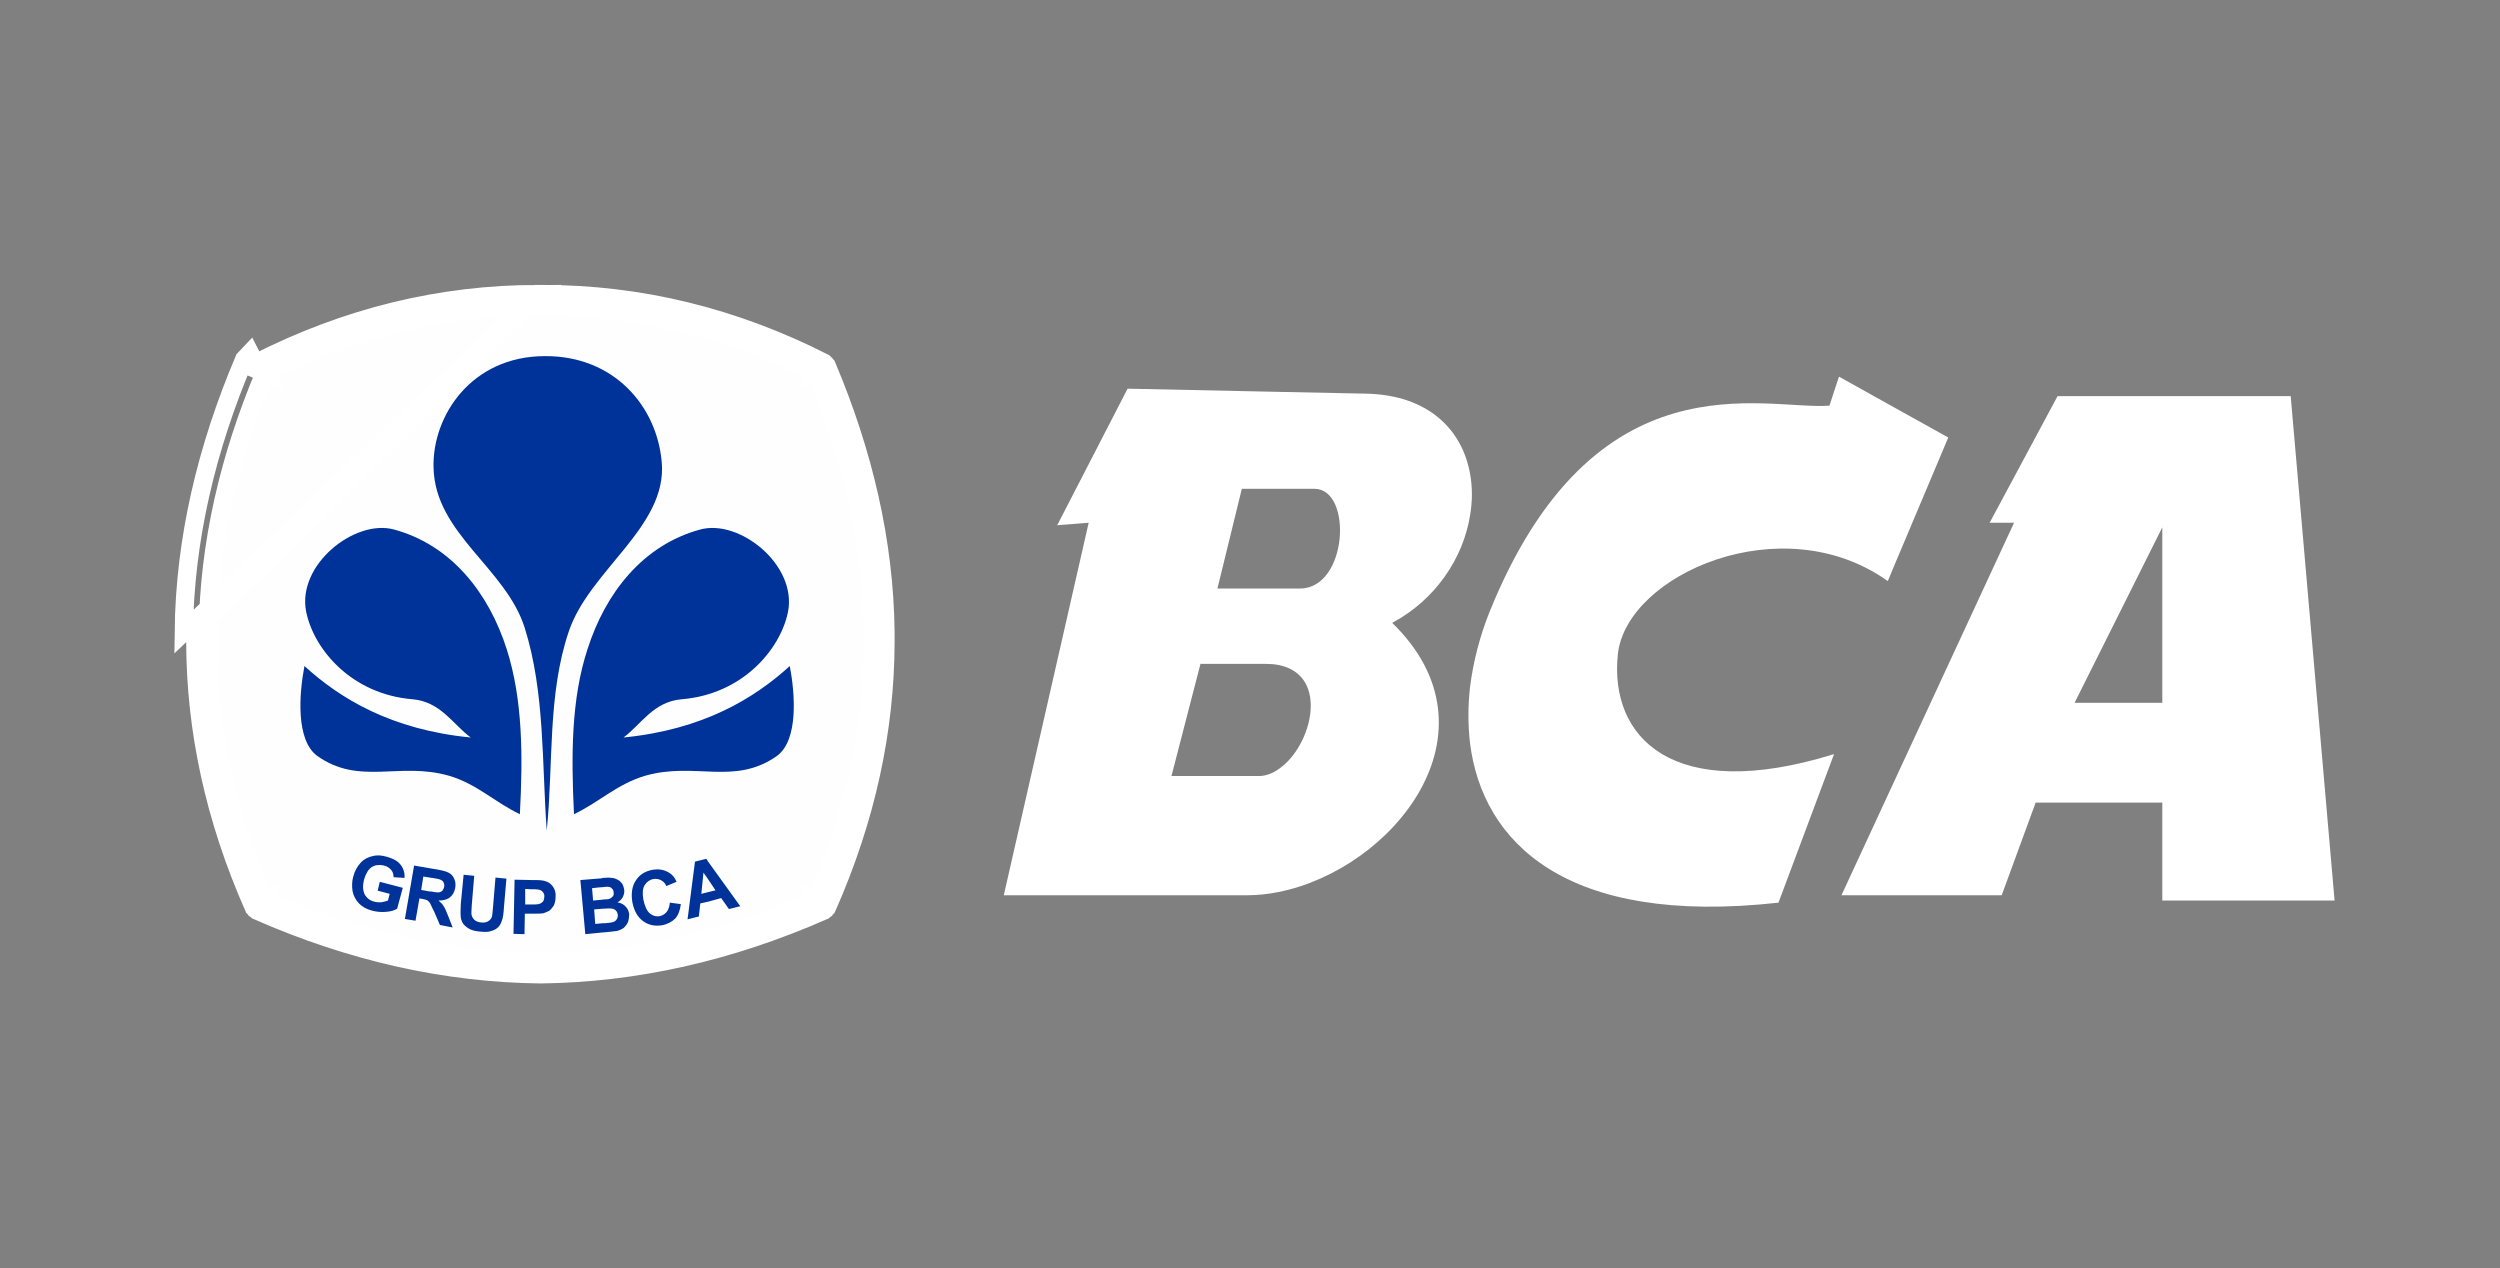
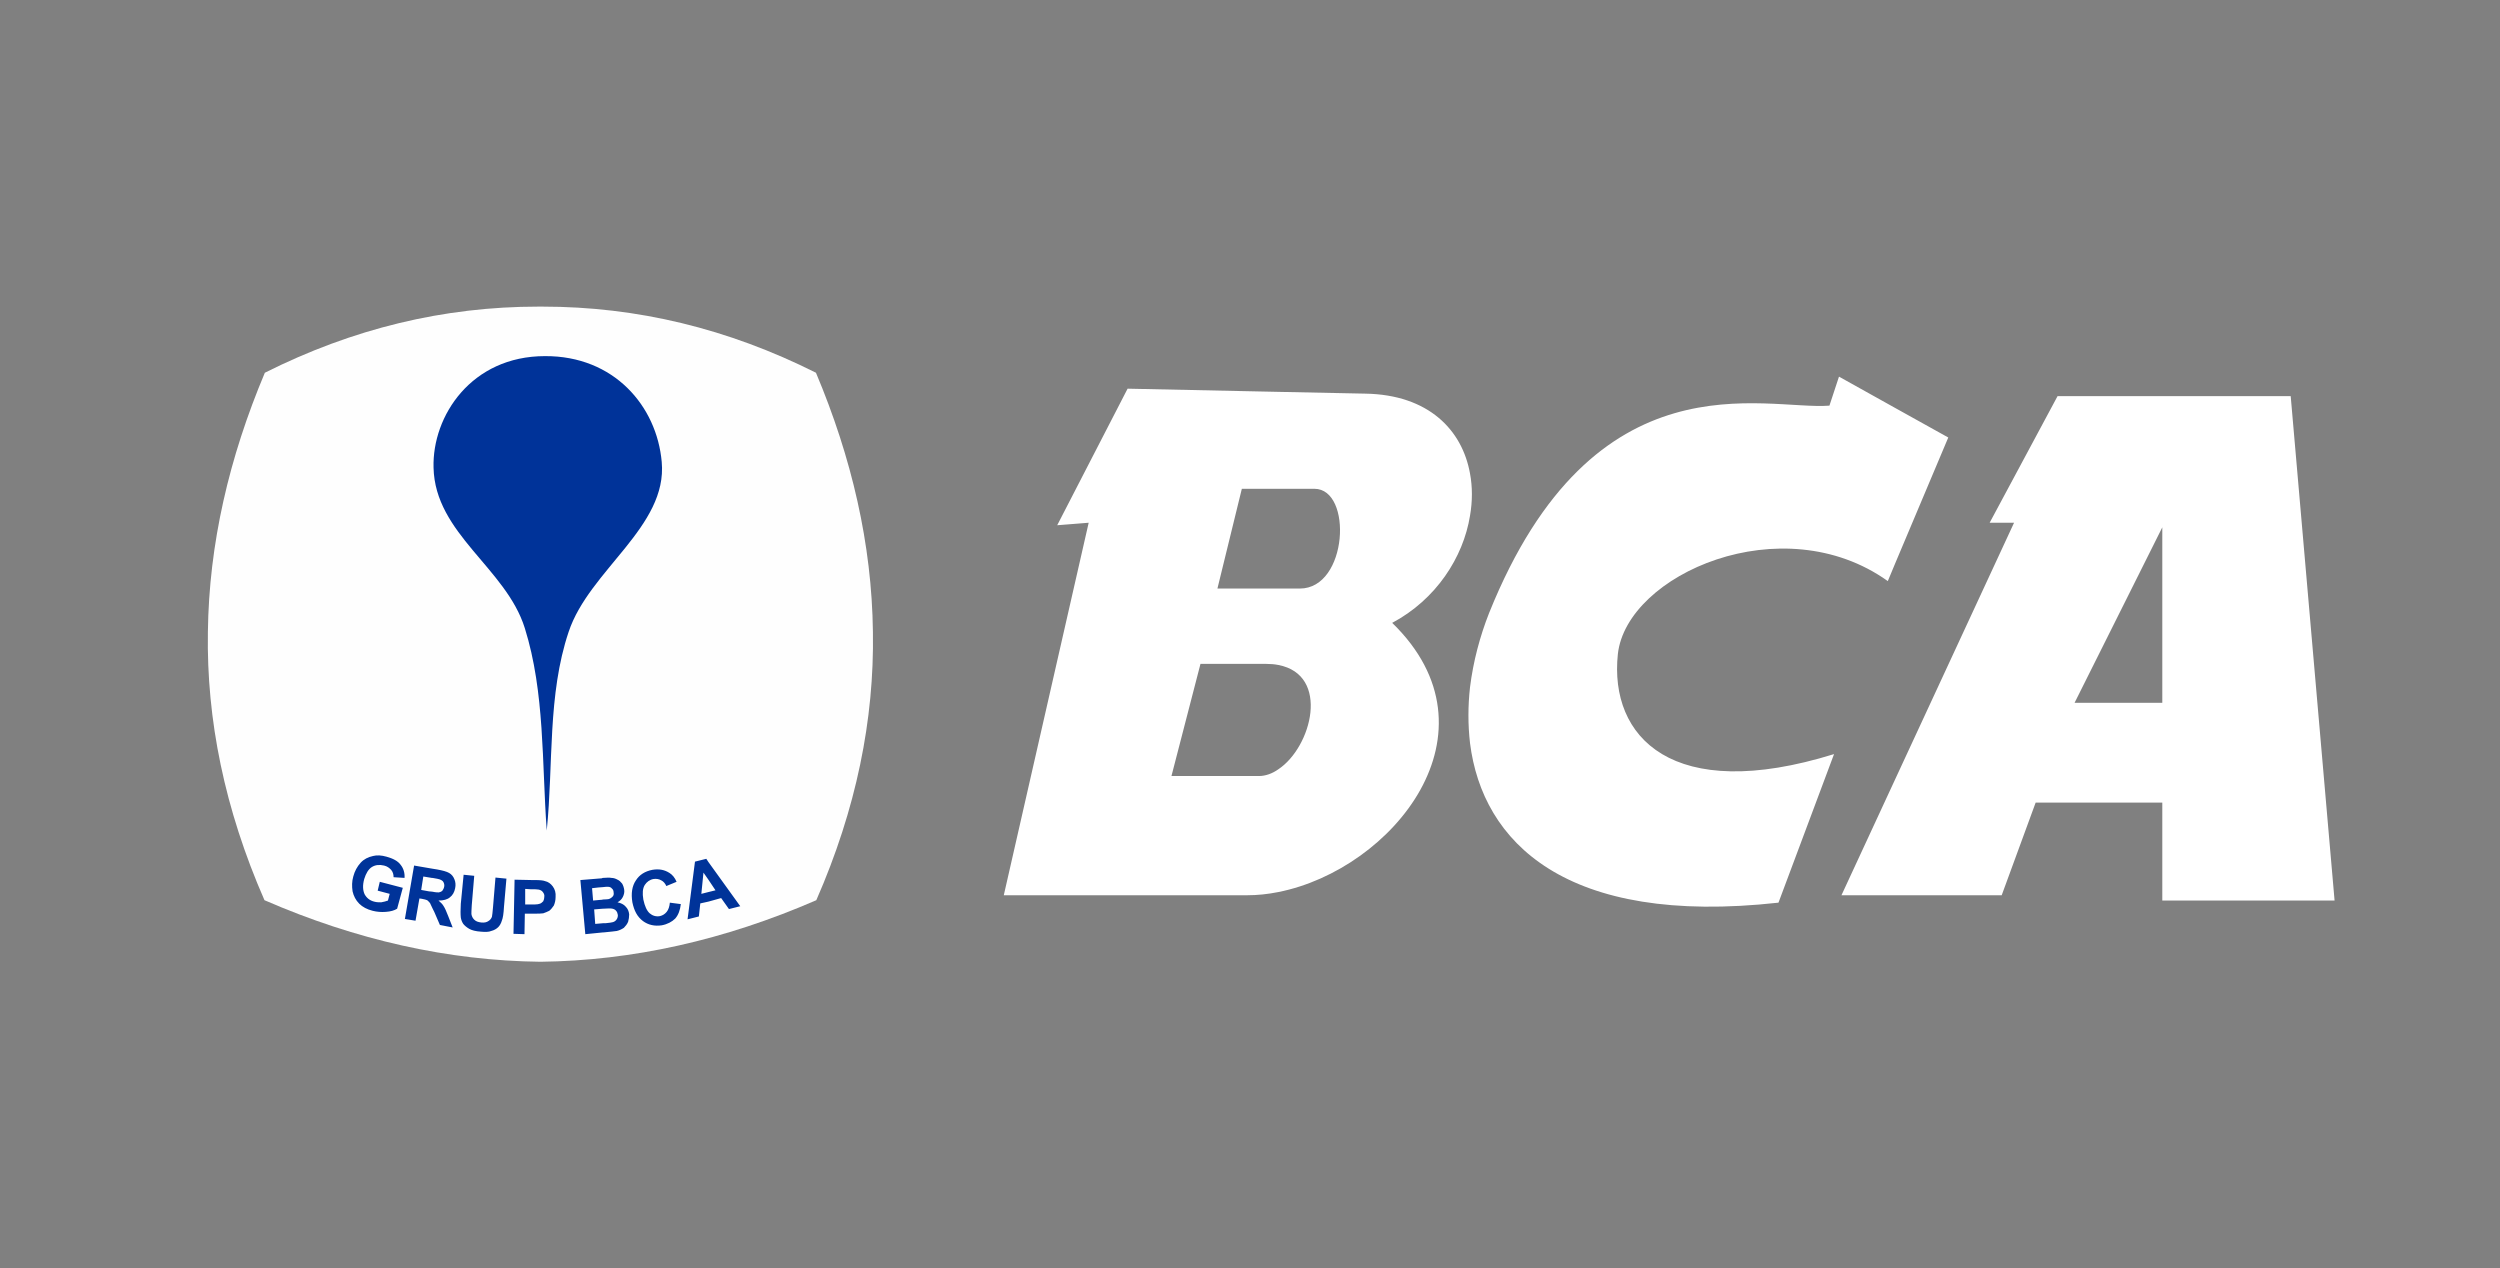
<svg xmlns="http://www.w3.org/2000/svg" width="136" height="69" viewBox="0 0 136 69" fill="none">
  <rect x="0" y="0" width="136" height="69" fill="#808080" stroke="none" />
  <path fill-rule="evenodd" clip-rule="evenodd" d="M29.398 16.68C29.36 16.68 29.321 16.68 29.283 16.68C24.144 16.68 19.199 17.872 14.408 20.277C12.463 24.897 11.366 29.593 11.309 34.385C11.232 39.138 12.213 44.006 14.387 48.971C19.39 51.146 24.394 52.261 29.398 52.32C34.401 52.261 39.405 51.146 44.407 48.971C46.583 44.006 47.563 39.138 47.487 34.385C47.429 29.593 46.333 24.897 44.388 20.277C39.596 17.872 34.652 16.68 29.512 16.68C29.474 16.68 29.436 16.68 29.398 16.68Z" fill="#FEFEFE" />
-   <path d="M14.408 20.277L14.125 19.715L13.918 19.819L13.828 20.033L14.408 20.277ZM14.408 20.277C19.199 17.872 24.144 16.68 29.283 16.68H29.398H29.512C34.651 16.68 39.596 17.872 44.388 20.277M14.408 20.277C12.463 24.897 11.366 29.593 11.309 34.384C11.232 39.138 12.213 44.006 14.387 48.971M44.388 20.277C46.333 24.897 47.429 29.593 47.487 34.384C47.563 39.138 46.583 44.006 44.407 48.971M44.388 20.277L44.67 19.715L44.877 19.819L44.968 20.033L44.388 20.277ZM14.387 48.971L13.81 49.224L13.91 49.45L14.136 49.548L14.387 48.971ZM14.387 48.971C19.39 51.146 24.394 52.261 29.398 52.32M44.407 48.971C39.405 51.146 34.401 52.261 29.398 52.32M44.407 48.971L44.658 49.548L44.884 49.45L44.983 49.224L44.407 48.971ZM29.398 52.32L29.39 52.95L29.405 52.949L29.398 52.32ZM29.283 16C23.977 16 18.842 17.245 13.886 19.78L13.599 19.221L13.29 19.547C11.232 24.396 10.057 29.343 10 34.365L29.283 16ZM29.283 16H29.284H29.285H29.287H29.288H29.29H29.291H29.293H29.294H29.295H29.297H29.298H29.299H29.3H29.302H29.303H29.305H29.306H29.308H29.309H29.31H29.312H29.313H29.314H29.316H29.317H29.319H29.32H29.321H29.323H29.324H29.325H29.327H29.328H29.33H29.331H29.332H29.334H29.335H29.337H29.338H29.339H29.34H29.342H29.343H29.345H29.346H29.347H29.349H29.35H29.352H29.353H29.354H29.356H29.357H29.358H29.36H29.361H29.363H29.364H29.365H29.367H29.368H29.37H29.371H29.372H29.374H29.375H29.377H29.378H29.379H29.381H29.382H29.383H29.385H29.386H29.388H29.389H29.39H29.392H29.393H29.394H29.396H29.397H29.398H29.4H29.401H29.402H29.404H29.405H29.407H29.408H29.409H29.411H29.412H29.414H29.415H29.416H29.418H29.419H29.421H29.422H29.423H29.425H29.426H29.427H29.429H29.43H29.432H29.433H29.434H29.436H29.437H29.438H29.44H29.441H29.443H29.444H29.446H29.447H29.448H29.45H29.451H29.453H29.454H29.455H29.457H29.458H29.459H29.461H29.462H29.464H29.465H29.466H29.468H29.469H29.47H29.472H29.473H29.474H29.476H29.477H29.479H29.48H29.481H29.483H29.484H29.485H29.487H29.488H29.49H29.491H29.492H29.494H29.495H29.497H29.498H29.499H29.501H29.502H29.503H29.505H29.506H29.508H29.509H29.51H29.512C34.783 16 39.887 17.229 44.814 19.732L44.97 19.897C46.974 24.649 48.11 29.478 48.166 34.369V34.37V34.372V34.374V34.375V34.377V34.379V34.38V34.382V34.384V34.385V34.387V34.389V34.39V34.392V34.393V34.395V34.397V34.398V34.4V34.401V34.403V34.405V34.406V34.408V34.409V34.411V34.413V34.414V34.416V34.417V34.419V34.42V34.422V34.424V34.425V34.427V34.428V34.43V34.431V34.433V34.435V34.436V34.438V34.439V34.441V34.442V34.444V34.445V34.447V34.449V34.45V34.452V34.453V34.455V34.456V34.458V34.459V34.461V34.462V34.464V34.465V34.467V34.468V34.47V34.472V34.473V34.475V34.476V34.478V34.479V34.481V34.482V34.484V34.485V34.487V34.488V34.49V34.491V34.493V34.494V34.496V34.497V34.499V34.5V34.502V34.503V34.505V34.507V34.508V34.51V34.511V34.513V34.514V34.516V34.517V34.519V34.52V34.522V34.523V34.525V34.526V34.528V34.529V34.531V34.532V34.534V34.535V34.537V34.539V34.54V34.542V34.543V34.545V34.546V34.548V34.549V34.551V34.553V34.554V34.556V34.557V34.559V34.56V34.562V34.563V34.565V34.567V34.568V34.57V34.571V34.573V34.575V34.576V34.578V34.579V34.581V34.582V34.584V34.586V34.587V34.589V34.59V34.592V34.594V34.595V34.597V34.599V34.6V34.602V34.603V34.605V34.607V34.608V34.61V34.612V34.613V34.615V34.617V34.618V34.62V34.622V34.623V34.625V34.627V34.628V34.63V34.632V34.634V34.979C48.148 39.681 47.144 44.483 44.982 49.37L44.805 49.536C39.66 51.803 34.525 52.941 29.398 53C24.27 52.941 19.135 51.803 13.99 49.536L13.813 49.37C11.651 44.483 10.648 39.681 10.629 34.979V34.635V34.633V34.631V34.63V34.628V34.626V34.625V34.623V34.621V34.62V34.618V34.616V34.614V34.613V34.611V34.609V34.608V34.606V34.605V34.603V34.601V34.6V34.598V34.596V34.595V34.593V34.592V34.59V34.588V34.587V34.585V34.584V34.582V34.58V34.579V34.577V34.576V34.574V34.572V34.571V34.569V34.568V34.566V34.565V34.563V34.561V34.56V34.558V34.557V34.555V34.554V34.552V34.55V34.549V34.547V34.546V34.544V34.543V34.541V34.54V34.538V34.537V34.535V34.533V34.532V34.53V34.529V34.527V34.526V34.524V34.523V34.521V34.52V34.518V34.517V34.515V34.514V34.512V34.511V34.509V34.508V34.506V34.505V34.503V34.501V34.5V34.498V34.497V34.495V34.494V34.492V34.491V34.489V34.488V34.486V34.485V34.483V34.482V34.48V34.479V34.477V34.476V34.474V34.473V34.471V34.469V34.468V34.466V34.465V34.463V34.462V34.46V34.459V34.457V34.456V34.454V34.453V34.451V34.45V34.448V34.447V34.445V34.443V34.442V34.44V34.439V34.437V34.436V34.434V34.433V34.431V34.429V34.428V34.426V34.425V34.423V34.422V34.42V34.418V34.417V34.415V34.414V34.412V34.41V34.409V34.407V34.406V34.404V34.403V34.401V34.399V34.398V34.396V34.394V34.393V34.391V34.389V34.388V34.386V34.385V34.383V34.381V34.38V34.378V34.377V34.375V34.373V34.371V34.37L29.283 16Z" stroke="white" />
  <path fill-rule="evenodd" clip-rule="evenodd" d="M29.743 45.181C29.473 41.505 29.647 37.675 28.55 34.172C27.53 30.901 23.662 29.035 23.585 25.436C23.509 22.625 25.645 19.373 29.647 19.373C33.399 19.354 35.728 22.087 35.998 25.128C36.324 28.649 32.053 31.016 30.937 34.365C29.781 37.791 30.109 41.581 29.743 45.181Z" fill="#003399" />
-   <path fill-rule="evenodd" clip-rule="evenodd" d="M31.225 44.294C31.07 41.1 31.07 38.041 31.957 35.326C32.937 32.248 34.977 29.65 38.095 28.804C40.231 28.227 43.367 30.728 42.868 33.288C42.444 35.347 40.384 37.772 37.075 38.041C35.535 38.175 34.882 39.407 33.919 40.12C38.229 39.696 41.02 38.003 42.964 36.232C43.252 37.732 43.445 40.254 42.27 41.119C39.962 42.755 37.826 41.427 35.111 42.197C33.592 42.64 32.649 43.603 31.225 44.294Z" fill="#003399" />
-   <path fill-rule="evenodd" clip-rule="evenodd" d="M28.281 44.294C28.453 41.1 28.434 38.041 27.569 35.326C26.587 32.248 24.548 29.65 21.43 28.804C19.294 28.227 16.138 30.728 16.657 33.288C17.081 35.347 19.139 37.772 22.45 38.041C23.971 38.175 24.644 39.407 25.606 40.12C21.275 39.696 18.505 38.003 16.562 36.232C16.273 37.732 16.081 40.254 17.254 41.119C19.563 42.755 21.699 41.427 24.413 42.197C25.933 42.64 26.856 43.603 28.281 44.294Z" fill="#003399" />
  <path fill-rule="evenodd" clip-rule="evenodd" d="M38.537 49.048V48.528L38.923 48.433L38.537 47.855V46.893L40.27 49.298L39.655 49.453L39.231 48.855L38.537 49.048ZM38.537 46.893V47.855L38.268 47.47L38.153 48.625L38.537 48.528V49.048L38.096 49.145L38.018 49.856L37.403 50.011L37.807 46.873L38.423 46.719L38.537 46.893ZM32.804 50.723V50.223H32.938C33.15 50.203 33.285 50.184 33.342 50.164C33.419 50.145 33.495 50.087 33.535 50.03C33.593 49.953 33.612 49.875 33.612 49.779C33.593 49.684 33.574 49.606 33.515 49.548C33.476 49.491 33.4 49.453 33.323 49.434C33.247 49.414 33.073 49.414 32.804 49.434V48.933C32.957 48.933 33.054 48.914 33.092 48.914C33.188 48.895 33.266 48.836 33.323 48.778C33.381 48.721 33.4 48.645 33.381 48.547C33.381 48.452 33.342 48.375 33.285 48.335C33.247 48.278 33.169 48.24 33.054 48.24C33.016 48.24 32.938 48.24 32.804 48.259V47.758C33.016 47.739 33.169 47.739 33.266 47.758C33.381 47.758 33.495 47.798 33.593 47.855C33.688 47.894 33.765 47.97 33.843 48.066C33.9 48.163 33.939 48.278 33.958 48.413C33.977 48.547 33.939 48.683 33.881 48.798C33.824 48.914 33.727 49.01 33.593 49.086C33.784 49.126 33.939 49.203 34.034 49.317C34.151 49.434 34.208 49.568 34.227 49.741C34.227 49.875 34.208 50.011 34.17 50.145C34.112 50.28 34.034 50.376 33.939 50.473C33.824 50.549 33.708 50.607 33.554 50.645C33.457 50.664 33.207 50.683 32.842 50.723H32.804ZM36.44 49.105L37.037 49.183C36.999 49.51 36.902 49.779 36.73 49.972C36.556 50.145 36.306 50.28 35.998 50.337C35.612 50.395 35.266 50.318 34.978 50.106C34.67 49.875 34.497 49.548 34.401 49.086C34.323 48.606 34.382 48.201 34.592 47.894C34.785 47.586 35.093 47.393 35.498 47.317C35.863 47.258 36.151 47.317 36.421 47.489C36.575 47.586 36.709 47.739 36.806 47.97L36.248 48.201C36.191 48.066 36.094 47.951 35.979 47.894C35.843 47.817 35.71 47.798 35.555 47.817C35.343 47.855 35.19 47.97 35.074 48.144C34.959 48.335 34.94 48.587 34.997 48.933C35.074 49.298 35.19 49.548 35.343 49.684C35.498 49.818 35.691 49.875 35.901 49.837C36.056 49.799 36.172 49.722 36.267 49.606C36.363 49.491 36.421 49.317 36.44 49.105ZM32.804 47.758V48.259C32.727 48.259 32.649 48.278 32.553 48.278L32.208 48.318L32.265 48.99L32.668 48.952C32.706 48.952 32.766 48.952 32.804 48.933V49.434C32.804 49.434 32.804 49.434 32.785 49.434L32.322 49.472L32.38 50.261L32.804 50.223V50.723L31.841 50.819L31.572 47.875L32.746 47.779C32.766 47.758 32.785 47.758 32.804 47.758ZM29.09 49.703V49.203C29.224 49.203 29.302 49.183 29.359 49.164C29.436 49.145 29.493 49.086 29.552 49.029C29.59 48.952 29.609 48.876 29.609 48.798C29.628 48.683 29.59 48.606 29.531 48.528C29.474 48.452 29.397 48.413 29.302 48.394C29.243 48.394 29.185 48.375 29.09 48.375V47.875C29.378 47.875 29.552 47.894 29.648 47.932C29.821 47.97 29.955 48.066 30.072 48.221C30.186 48.375 30.244 48.566 30.224 48.798C30.224 48.971 30.186 49.126 30.129 49.26C30.051 49.375 29.974 49.472 29.879 49.548C29.762 49.606 29.667 49.644 29.552 49.684C29.436 49.703 29.282 49.703 29.09 49.703ZM29.09 47.875V48.375C29.032 48.375 28.954 48.375 28.858 48.375L28.57 48.356V49.203H28.878C28.954 49.203 29.032 49.203 29.09 49.203V49.703C29.051 49.703 28.992 49.703 28.935 49.703H28.551L28.532 50.819L27.934 50.8L27.993 47.855L28.935 47.875C28.992 47.875 29.051 47.875 29.09 47.875ZM23.528 49.414V48.509C23.702 48.547 23.817 48.547 23.874 48.547C23.952 48.528 24.009 48.509 24.067 48.452C24.105 48.394 24.143 48.335 24.163 48.24C24.182 48.144 24.163 48.066 24.124 47.989C24.086 47.913 24.009 47.875 23.912 47.836C23.874 47.817 23.74 47.798 23.528 47.758V47.258L23.778 47.298C24.086 47.355 24.298 47.412 24.432 47.489C24.567 47.567 24.663 47.682 24.721 47.836C24.779 47.97 24.799 48.144 24.76 48.318C24.721 48.528 24.625 48.702 24.472 48.817C24.336 48.933 24.124 48.99 23.855 48.99C23.971 49.086 24.067 49.183 24.124 49.279C24.201 49.395 24.279 49.568 24.375 49.818L24.625 50.454L23.931 50.318L23.624 49.606C23.585 49.548 23.566 49.472 23.528 49.414ZM25.221 47.586L25.798 47.644L25.664 49.241C25.645 49.491 25.645 49.665 25.645 49.722C25.664 49.856 25.721 49.953 25.798 50.03C25.895 50.125 26.01 50.164 26.184 50.184C26.358 50.204 26.491 50.164 26.568 50.106C26.665 50.049 26.723 49.972 26.761 49.875C26.78 49.779 26.799 49.606 26.818 49.375L26.954 47.739L27.55 47.798L27.416 49.336C27.397 49.703 27.357 49.953 27.299 50.087C27.261 50.223 27.185 50.356 27.107 50.433C27.011 50.53 26.877 50.607 26.723 50.645C26.587 50.704 26.396 50.704 26.165 50.683C25.876 50.664 25.664 50.607 25.529 50.53C25.395 50.454 25.278 50.356 25.202 50.261C25.125 50.145 25.087 50.03 25.068 49.915C25.049 49.741 25.049 49.491 25.068 49.164L25.221 47.586ZM20.546 48.452L20.66 47.97L21.912 48.297L21.604 49.434C21.45 49.529 21.257 49.587 20.987 49.606C20.737 49.625 20.507 49.606 20.276 49.548C19.967 49.472 19.718 49.336 19.545 49.164C19.352 48.971 19.237 48.74 19.18 48.49C19.14 48.221 19.14 47.951 19.218 47.682C19.294 47.393 19.428 47.143 19.621 46.931C19.795 46.74 20.026 46.623 20.295 46.566C20.507 46.509 20.756 46.528 21.027 46.604C21.373 46.7 21.642 46.835 21.795 47.047C21.95 47.239 22.026 47.489 22.007 47.758L21.411 47.72C21.411 47.567 21.373 47.431 21.276 47.317C21.18 47.219 21.065 47.124 20.892 47.086C20.641 47.028 20.429 47.047 20.236 47.162C20.045 47.279 19.91 47.508 19.814 47.817C19.718 48.163 19.738 48.433 19.833 48.645C19.948 48.855 20.122 48.99 20.353 49.048C20.487 49.086 20.603 49.086 20.737 49.086C20.872 49.067 20.987 49.029 21.104 48.99L21.199 48.625L20.546 48.452ZM23.528 47.258L22.527 47.086L22.026 49.992L22.604 50.087L22.816 48.876L22.951 48.895C23.085 48.914 23.182 48.952 23.24 48.971C23.297 49.01 23.335 49.067 23.393 49.126C23.412 49.183 23.471 49.279 23.528 49.414V48.509C23.471 48.509 23.412 48.49 23.335 48.49L22.913 48.413L23.028 47.682L23.49 47.758C23.509 47.758 23.528 47.758 23.528 47.758V47.258Z" fill="#003399" />
  <path fill-rule="evenodd" clip-rule="evenodd" d="M115.243 43.66V38.232H117.629V28.687L115.243 33.46V21.548H124.614L127.001 48.99H117.629V43.66H115.243ZM115.243 21.548V33.46L112.857 38.232H115.243V43.66H110.74L108.892 48.702H103.081V42.428L109.565 28.437H108.237L111.932 21.548H115.243ZM103.081 30.689L105.986 23.8L103.081 22.184V30.689ZM79.969 28.053C80.105 27.264 80.105 26.494 79.969 25.762V28.053ZM103.081 22.184V30.689L102.697 31.612C96.961 27.514 88.494 31.247 88.012 35.577C87.532 40.099 90.977 43.755 99.772 41.023L96.749 49.105C85.146 50.395 80.643 45.796 79.969 40.427V37.386C80.143 35.981 80.508 34.615 81.008 33.345C86.724 19.142 95.998 22.337 99.521 22.067L100.041 20.489L103.081 22.184ZM103.081 42.428L100.175 48.702H103.081V42.428ZM69.539 48.528C75.754 47.297 81.855 39.83 75.735 33.884C78.121 32.613 79.604 30.324 79.969 28.053V25.762C79.546 23.395 77.718 21.471 74.274 21.414L69.539 21.317V26.59H71.501C73.599 26.59 73.33 32.017 70.712 32.017H69.539V36.174C72.369 36.713 71.368 40.638 69.539 41.851V48.528ZM79.969 40.427V37.386C79.854 38.406 79.854 39.426 79.969 40.427ZM61.341 21.144L57.512 28.573L59.224 28.437L54.606 48.702H67.827C68.404 48.702 68.962 48.644 69.539 48.528V41.851C69.212 42.082 68.846 42.216 68.481 42.216H63.727L65.306 36.115H68.865C69.115 36.115 69.346 36.135 69.539 36.174V32.017H66.228L67.556 26.59H69.539V21.317L61.341 21.144Z" fill="white" />
</svg>